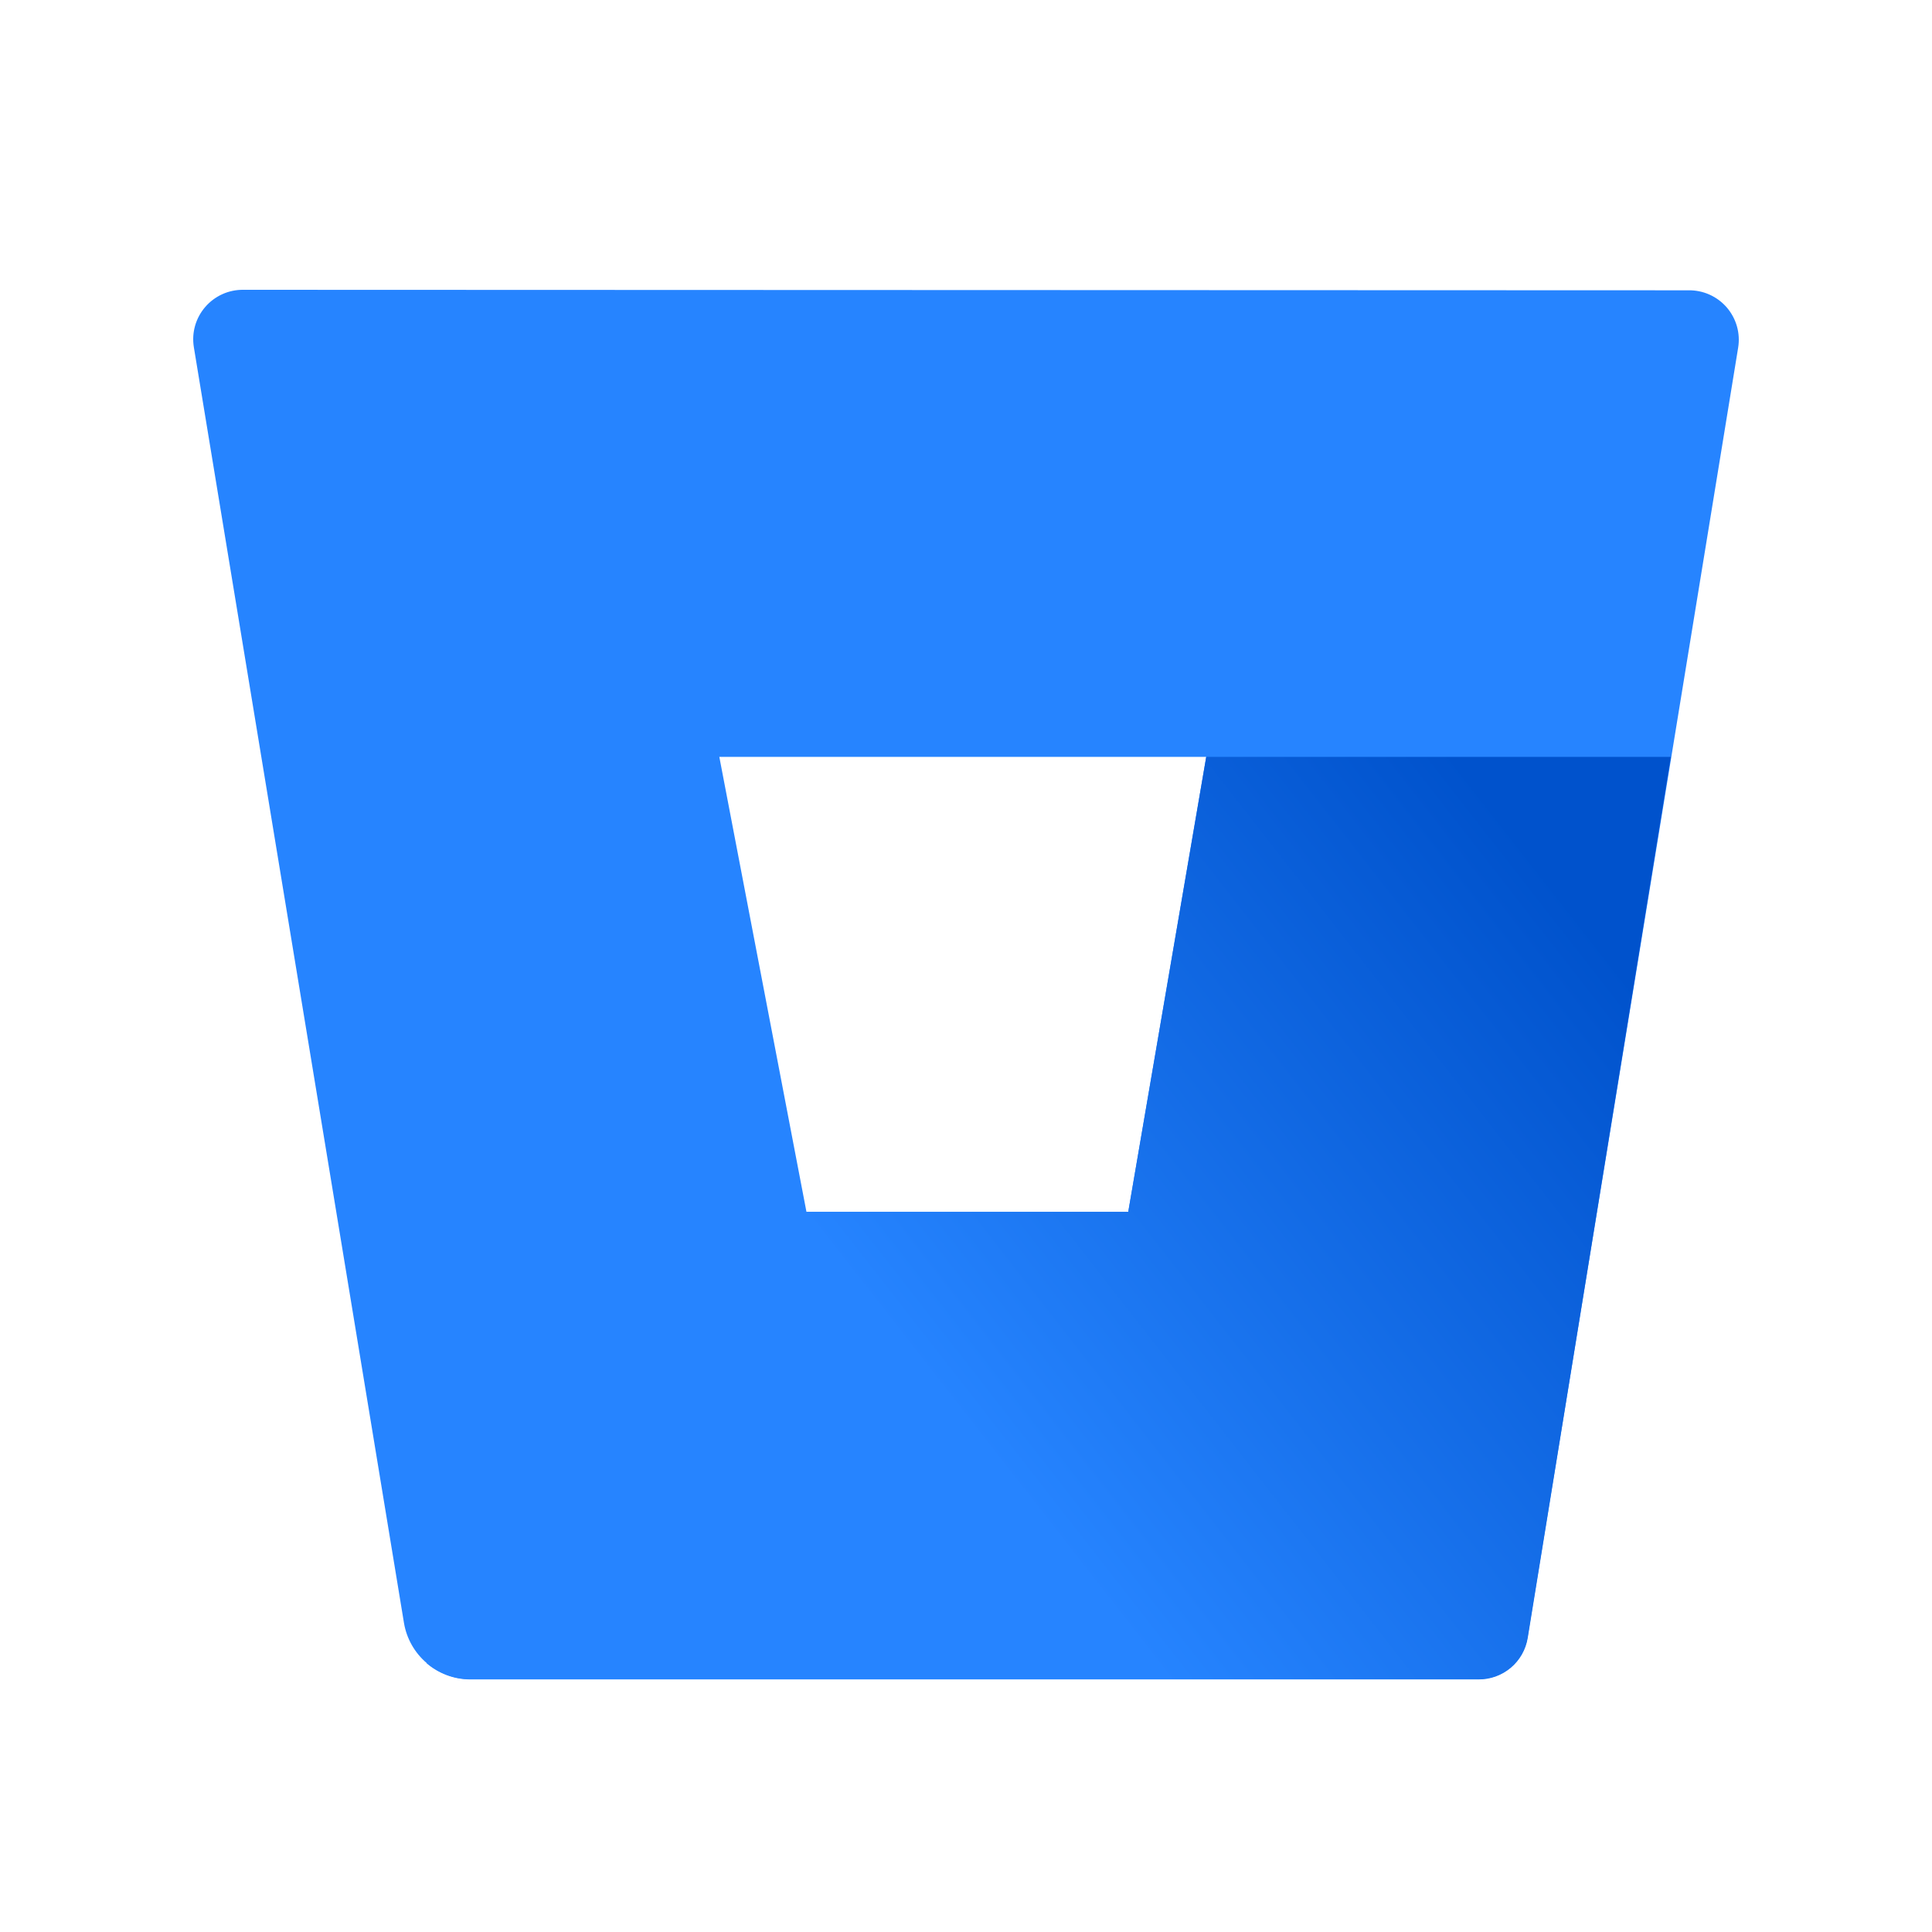
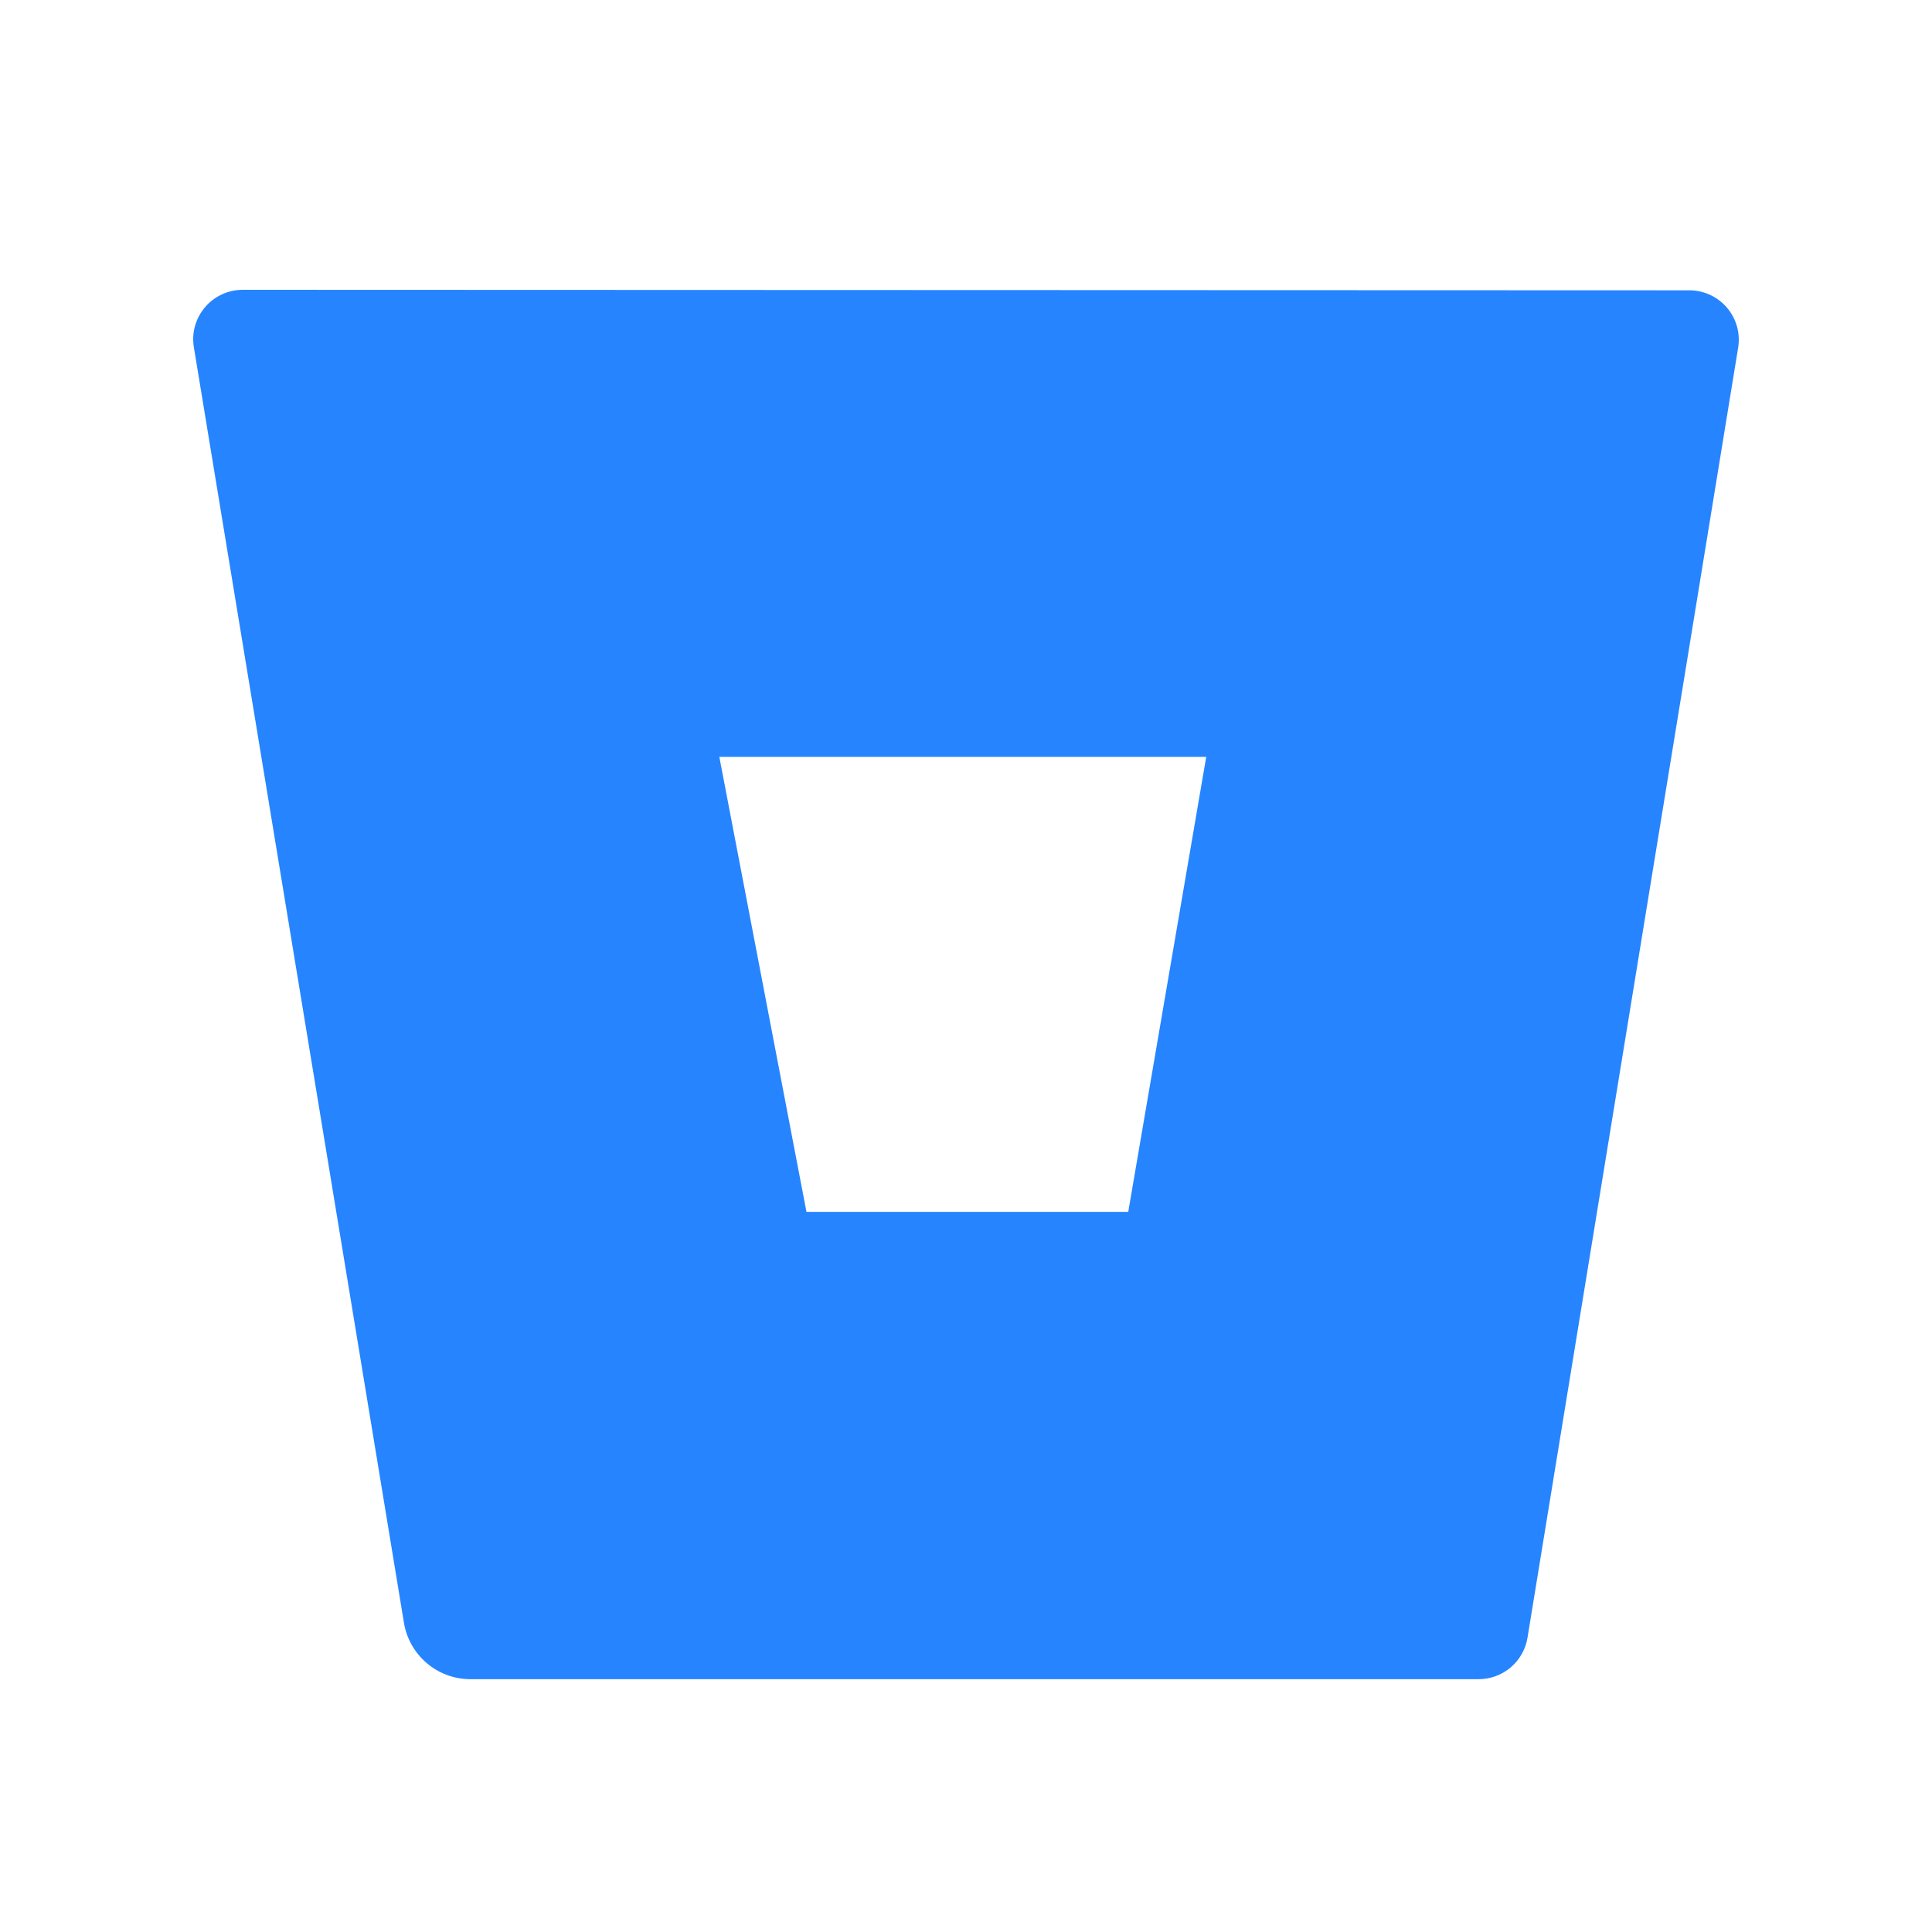
<svg xmlns="http://www.w3.org/2000/svg" width="50" height="50" viewBox="0 0 50 50" fill="none">
  <g clip-path="url(#clip0_8389_2596)">
    <path d="M6.298 7.5C6.111 7.498 5.926 7.536 5.755 7.613C5.585 7.69 5.433 7.803 5.311 7.945C5.189 8.086 5.099 8.253 5.048 8.433C4.997 8.613 4.987 8.802 5.017 8.986L10.455 42.003C10.523 42.407 10.731 42.774 11.043 43.04C11.354 43.306 11.749 43.453 12.159 43.457H38.251C38.558 43.461 38.856 43.354 39.091 43.157C39.327 42.959 39.483 42.684 39.532 42.381L44.983 8.999C45.013 8.815 45.003 8.626 44.952 8.446C44.901 8.266 44.811 8.099 44.689 7.957C44.567 7.816 44.416 7.703 44.245 7.626C44.075 7.549 43.889 7.511 43.702 7.513L6.298 7.5ZM29.199 31.362H20.871L18.616 19.588H31.217L29.199 31.362Z" fill="#2684FF" />
-     <path d="M43.241 19.588H31.217L29.199 31.362H20.871L11.038 43.041C11.35 43.31 11.747 43.46 12.159 43.463H38.257C38.564 43.467 38.862 43.361 39.098 43.163C39.333 42.966 39.489 42.69 39.538 42.387L43.241 19.588Z" fill="url(#paint0_linear_8389_2596)" />
  </g>
  <defs>
    <linearGradient id="paint0_linear_8389_2596" x1="46.021" y1="22.881" x2="26.15" y2="38.396" gradientUnits="userSpaceOnUse">
      <stop offset="0.18" stop-color="#0052CC" />
      <stop offset="1" stop-color="#2684FF" />
    </linearGradient>
    <clipPath id="clip0_8389_2596">
      <rect width="50" height="50" fill="white" />
    </clipPath>
  </defs>
</svg>